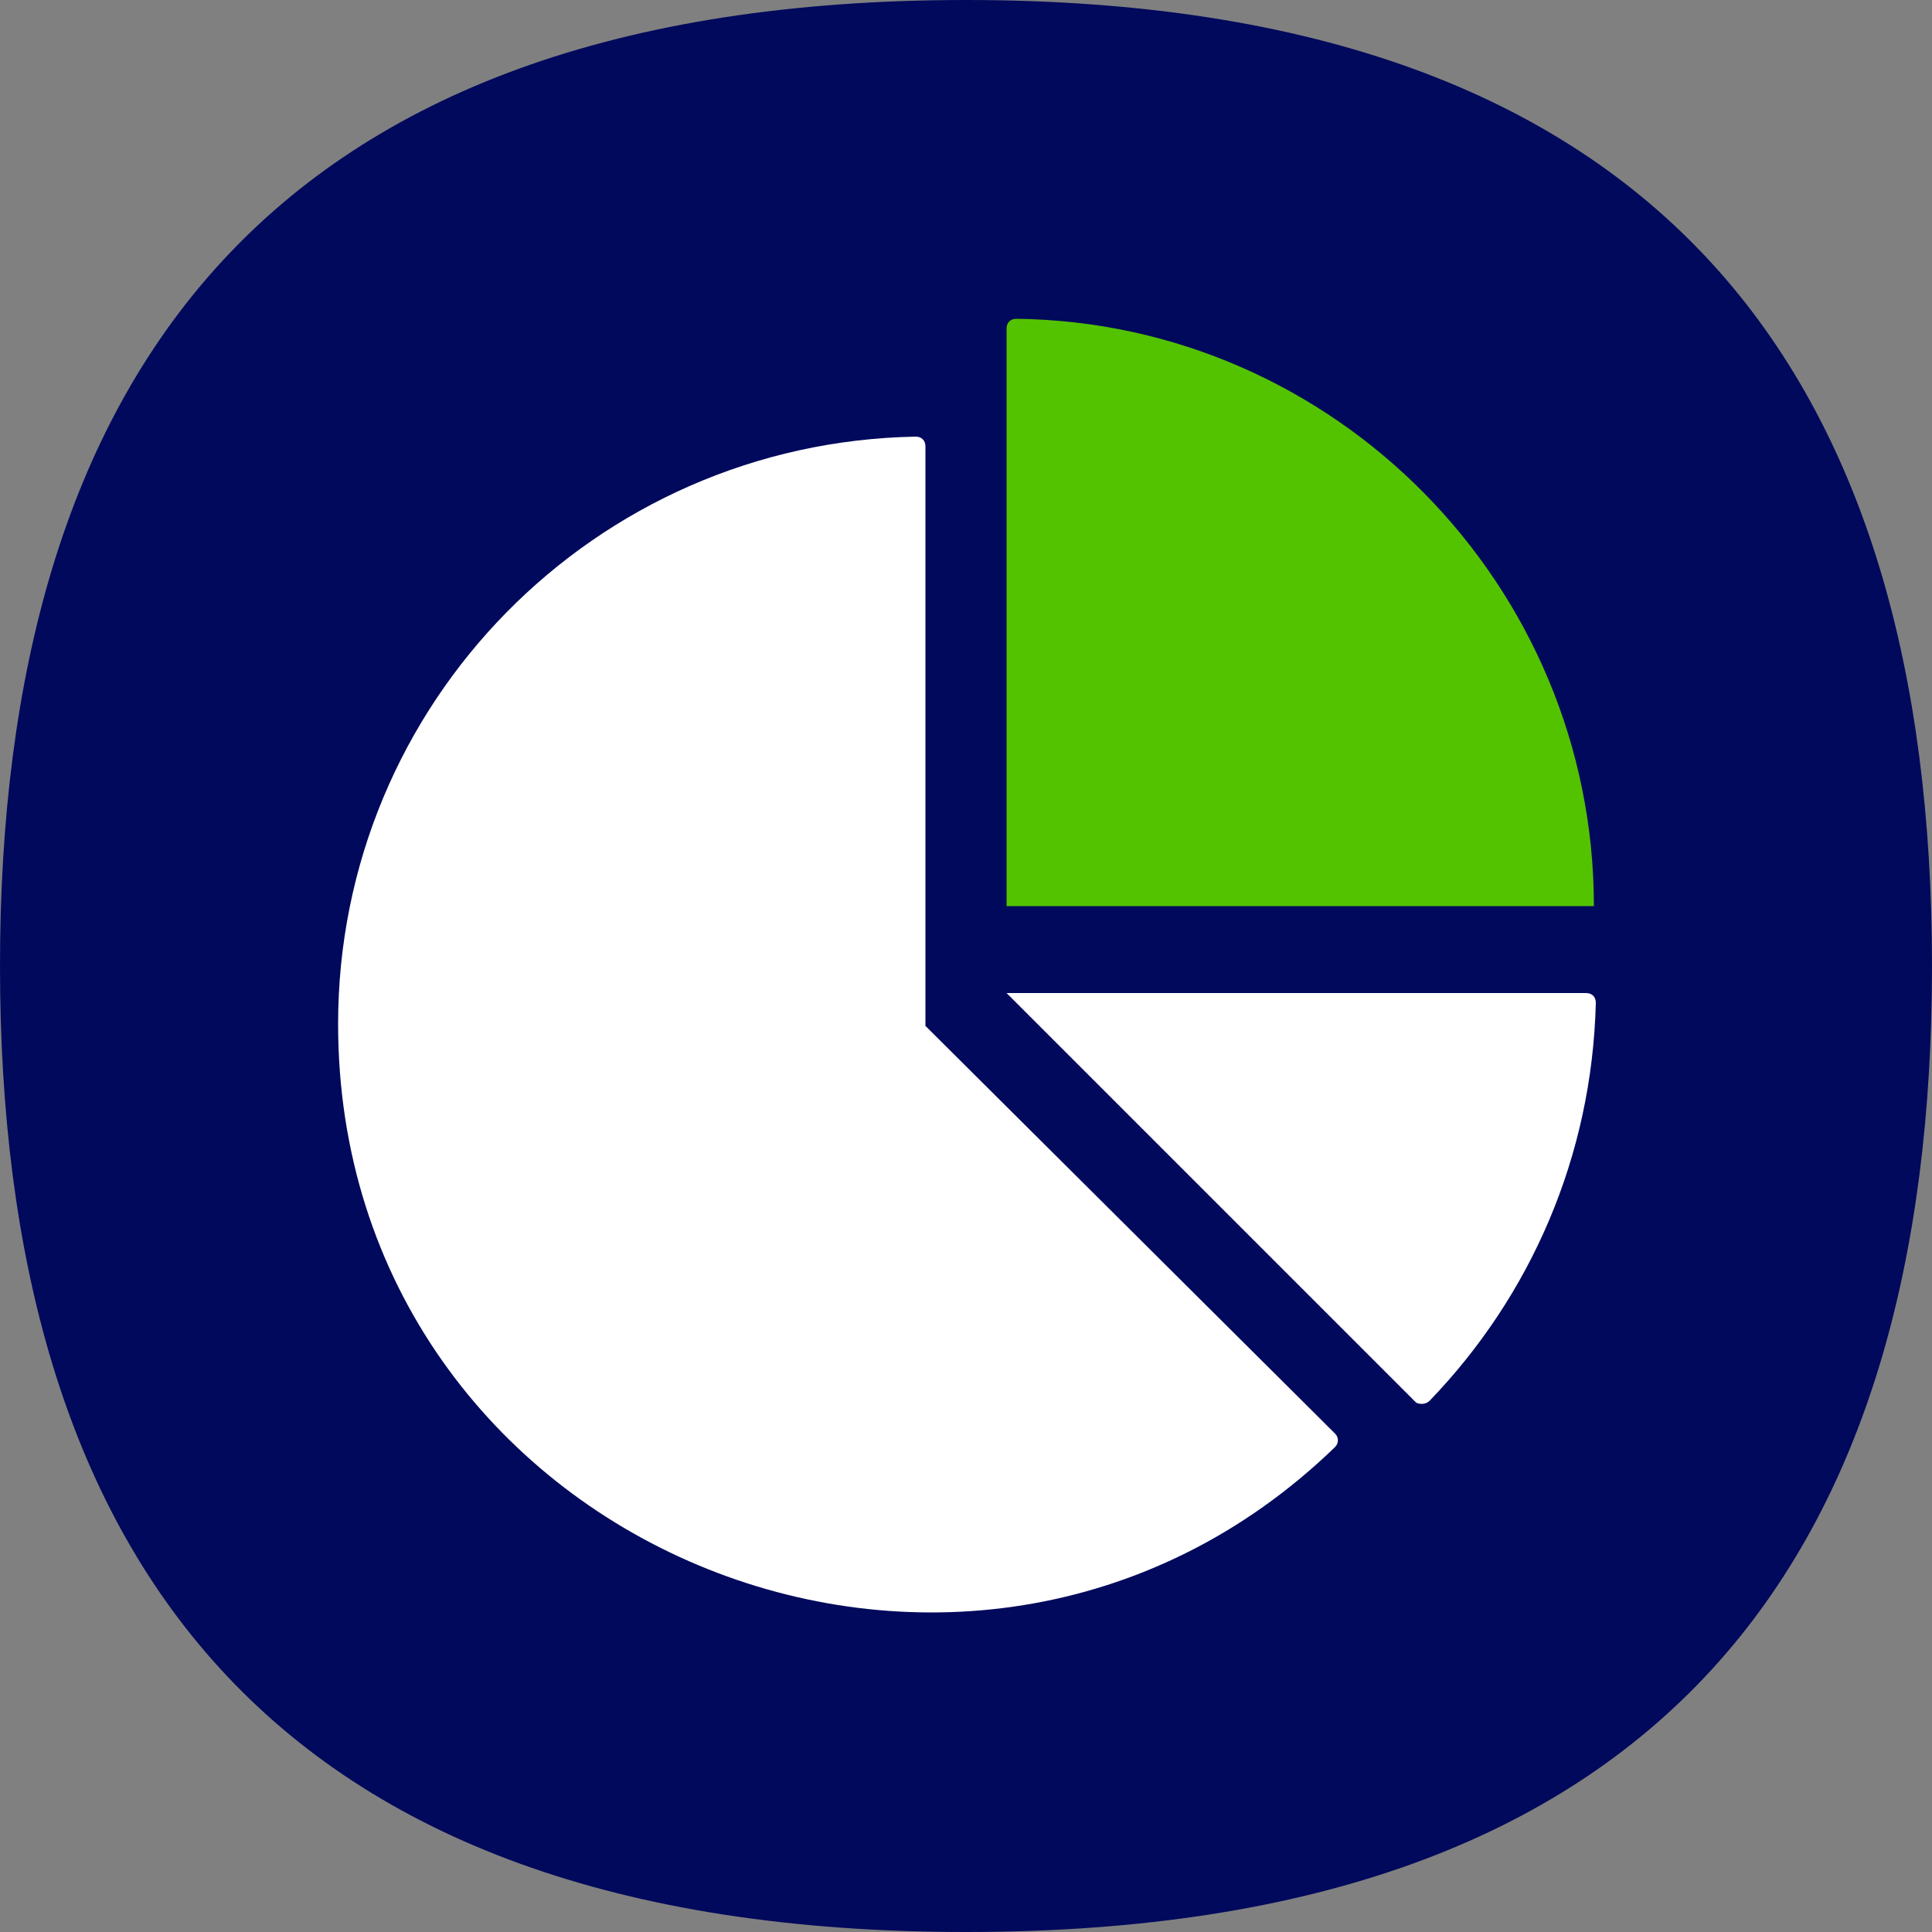
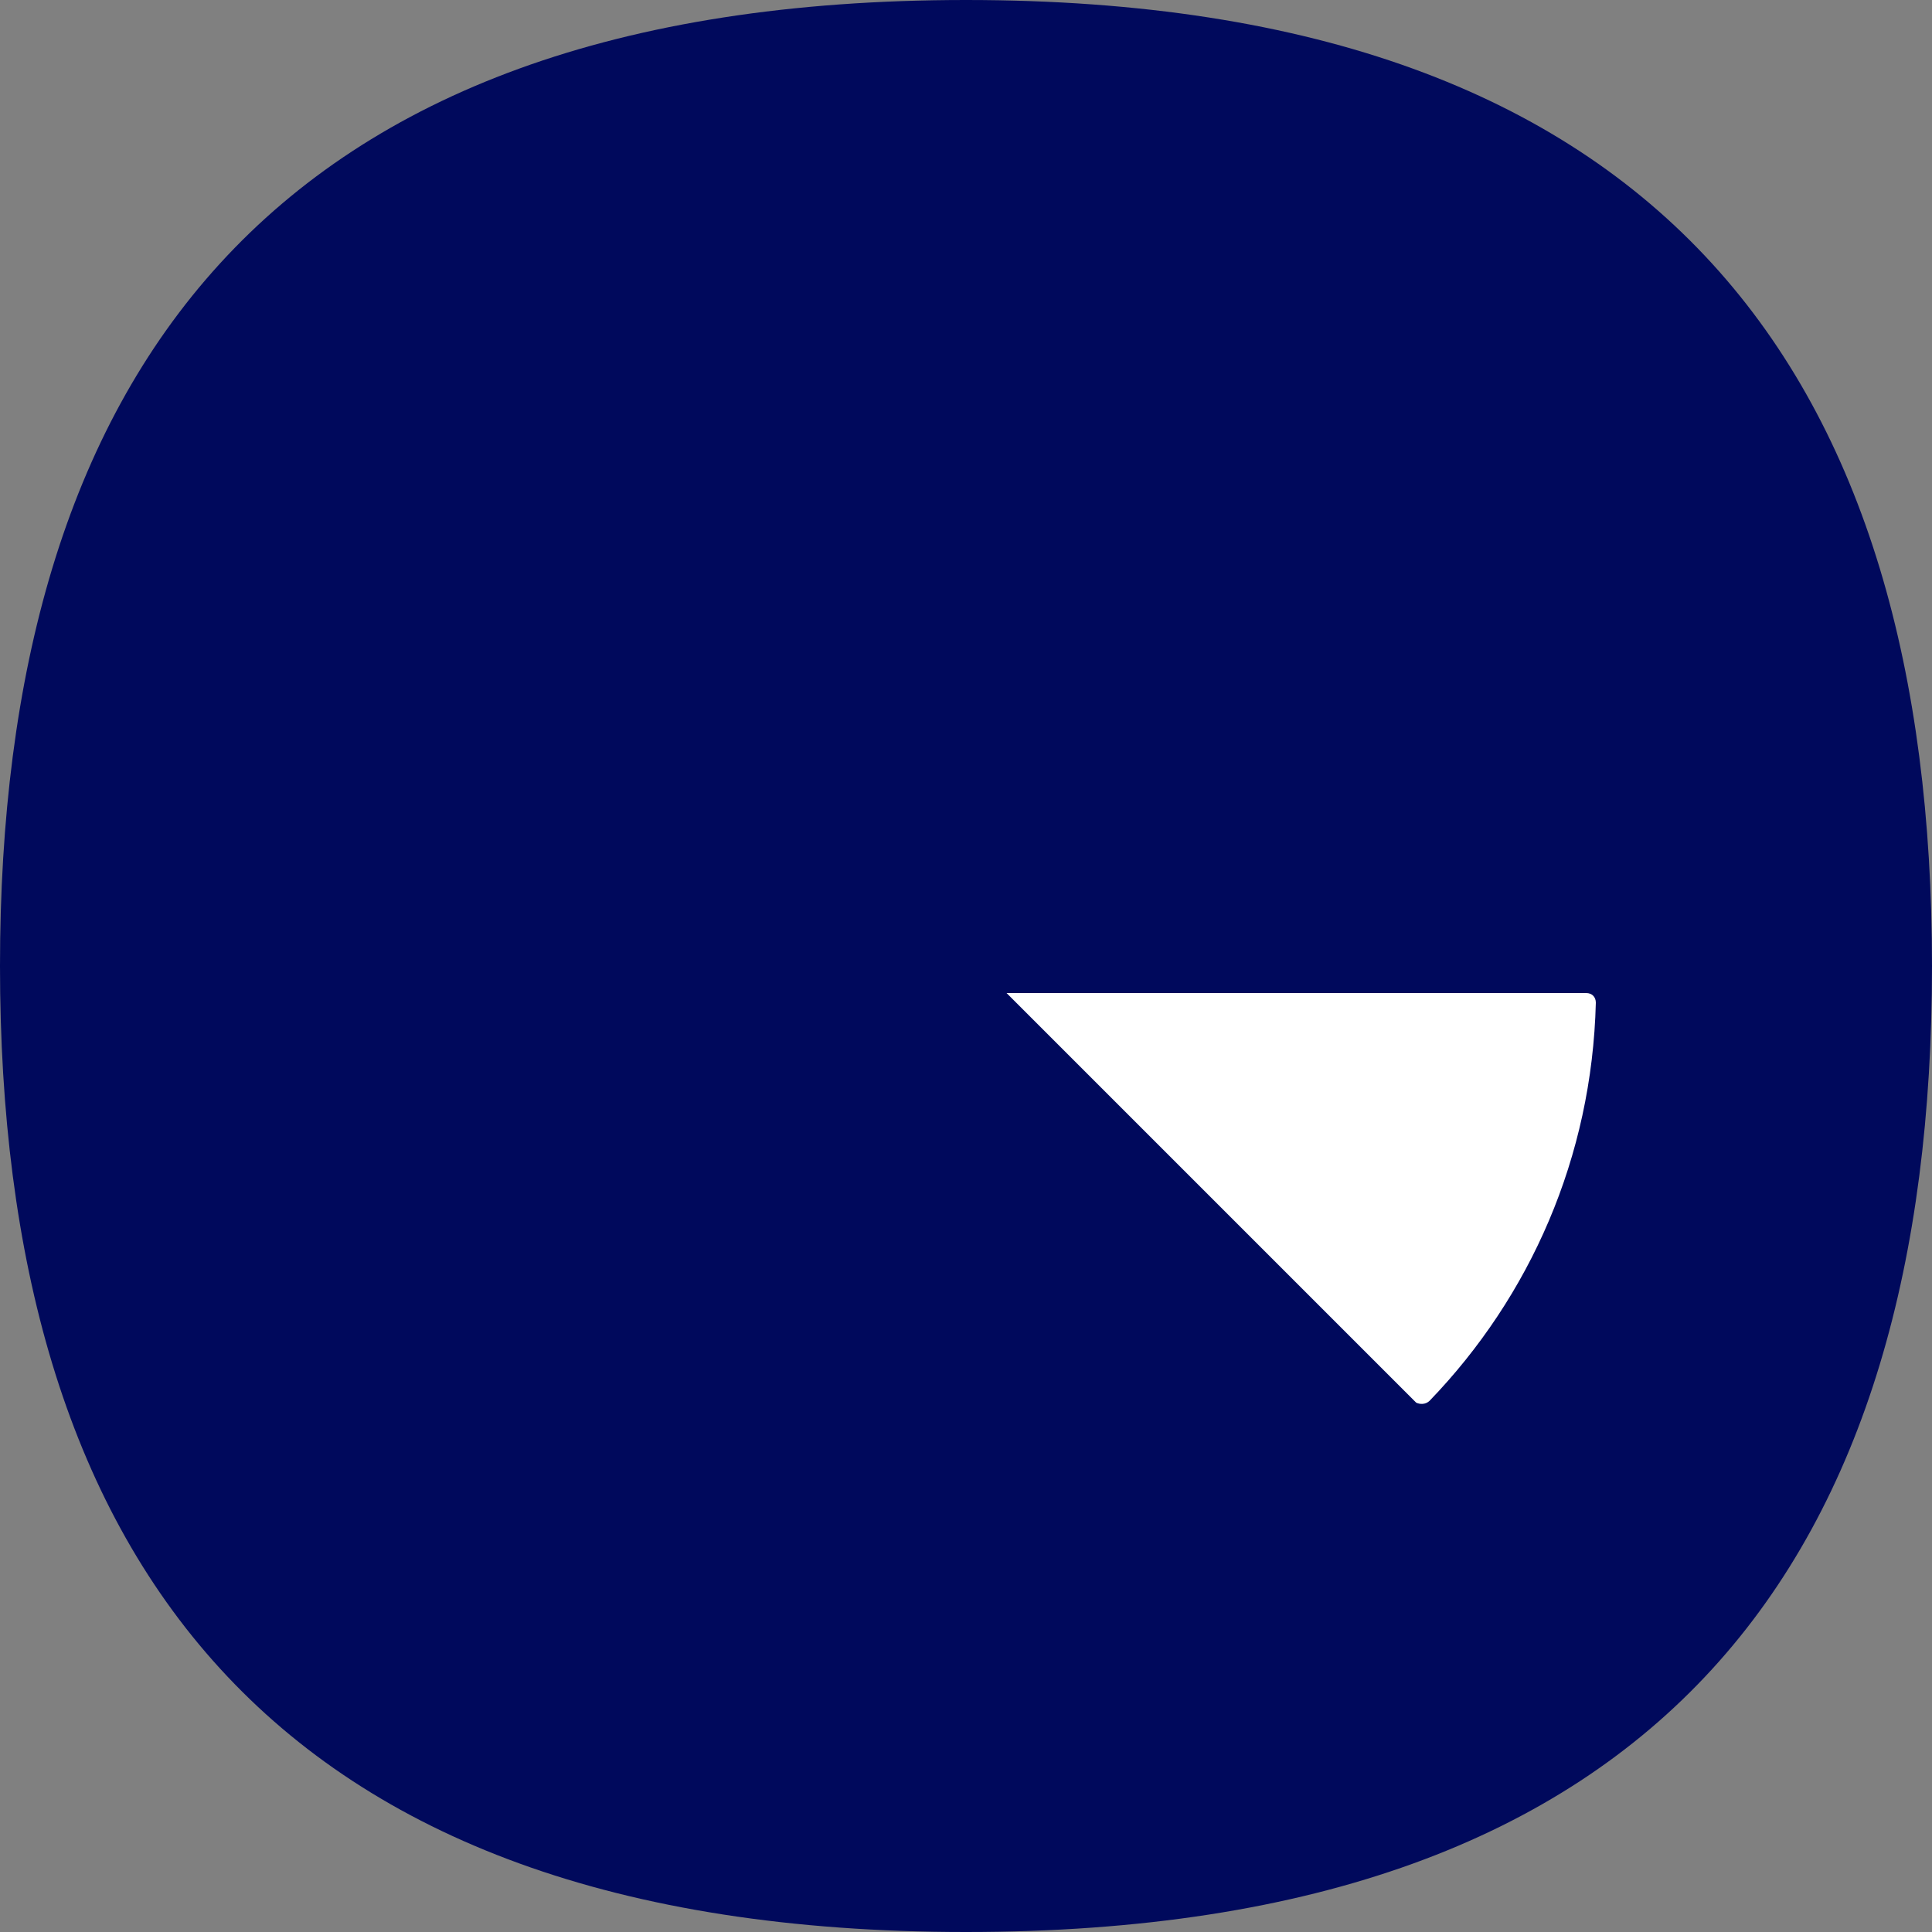
<svg xmlns="http://www.w3.org/2000/svg" version="1.1" id="Layer_1" x="0px" y="0px" viewBox="0 0 100 100" style="enable-background:new 0 0 100 100;" xml:space="preserve">
  <rect x="0" y="0" width="100" height="100" fill="#808080" stroke="none" />
  <style type="text/css">
	.st0{fill:#00095C;}
	.st1{fill:#53C300;}
	.st2{fill:#FFFFFF;}
</style>
  <g>
    <path class="st0" d="M100,50c0,30.4-13.7,50-50,50C13.7,100,0,80.3,0,50C0,19.7,13.7,0,50,0C86.3,0,100,19.7,100,50" />
    <g>
      <g>
-         <path class="st1" d="M52.1,46.9h30.4c0-16.6-13.4-30.2-29.9-30.4c-0.3,0-0.5,0.2-0.5,0.5V46.9z" />
-       </g>
+         </g>
      <g>
        <path class="st2" d="M74,72.5c5.2-5.4,8.4-12.6,8.6-20.6c0-0.3-0.2-0.5-0.5-0.5H52.1l21.2,21.2C73.5,72.7,73.8,72.7,74,72.5z" />
      </g>
      <g>
-         <path class="st2" d="M47.9,23.1c0-0.3-0.2-0.5-0.5-0.5c-16.6,0.3-29.9,13.8-29.9,30.4c0,27,32.5,40.4,51.6,21.9     c0.2-0.2,0.2-0.5,0-0.7L47.9,53.1V23.1z" />
-       </g>
+         </g>
    </g>
  </g>
</svg>